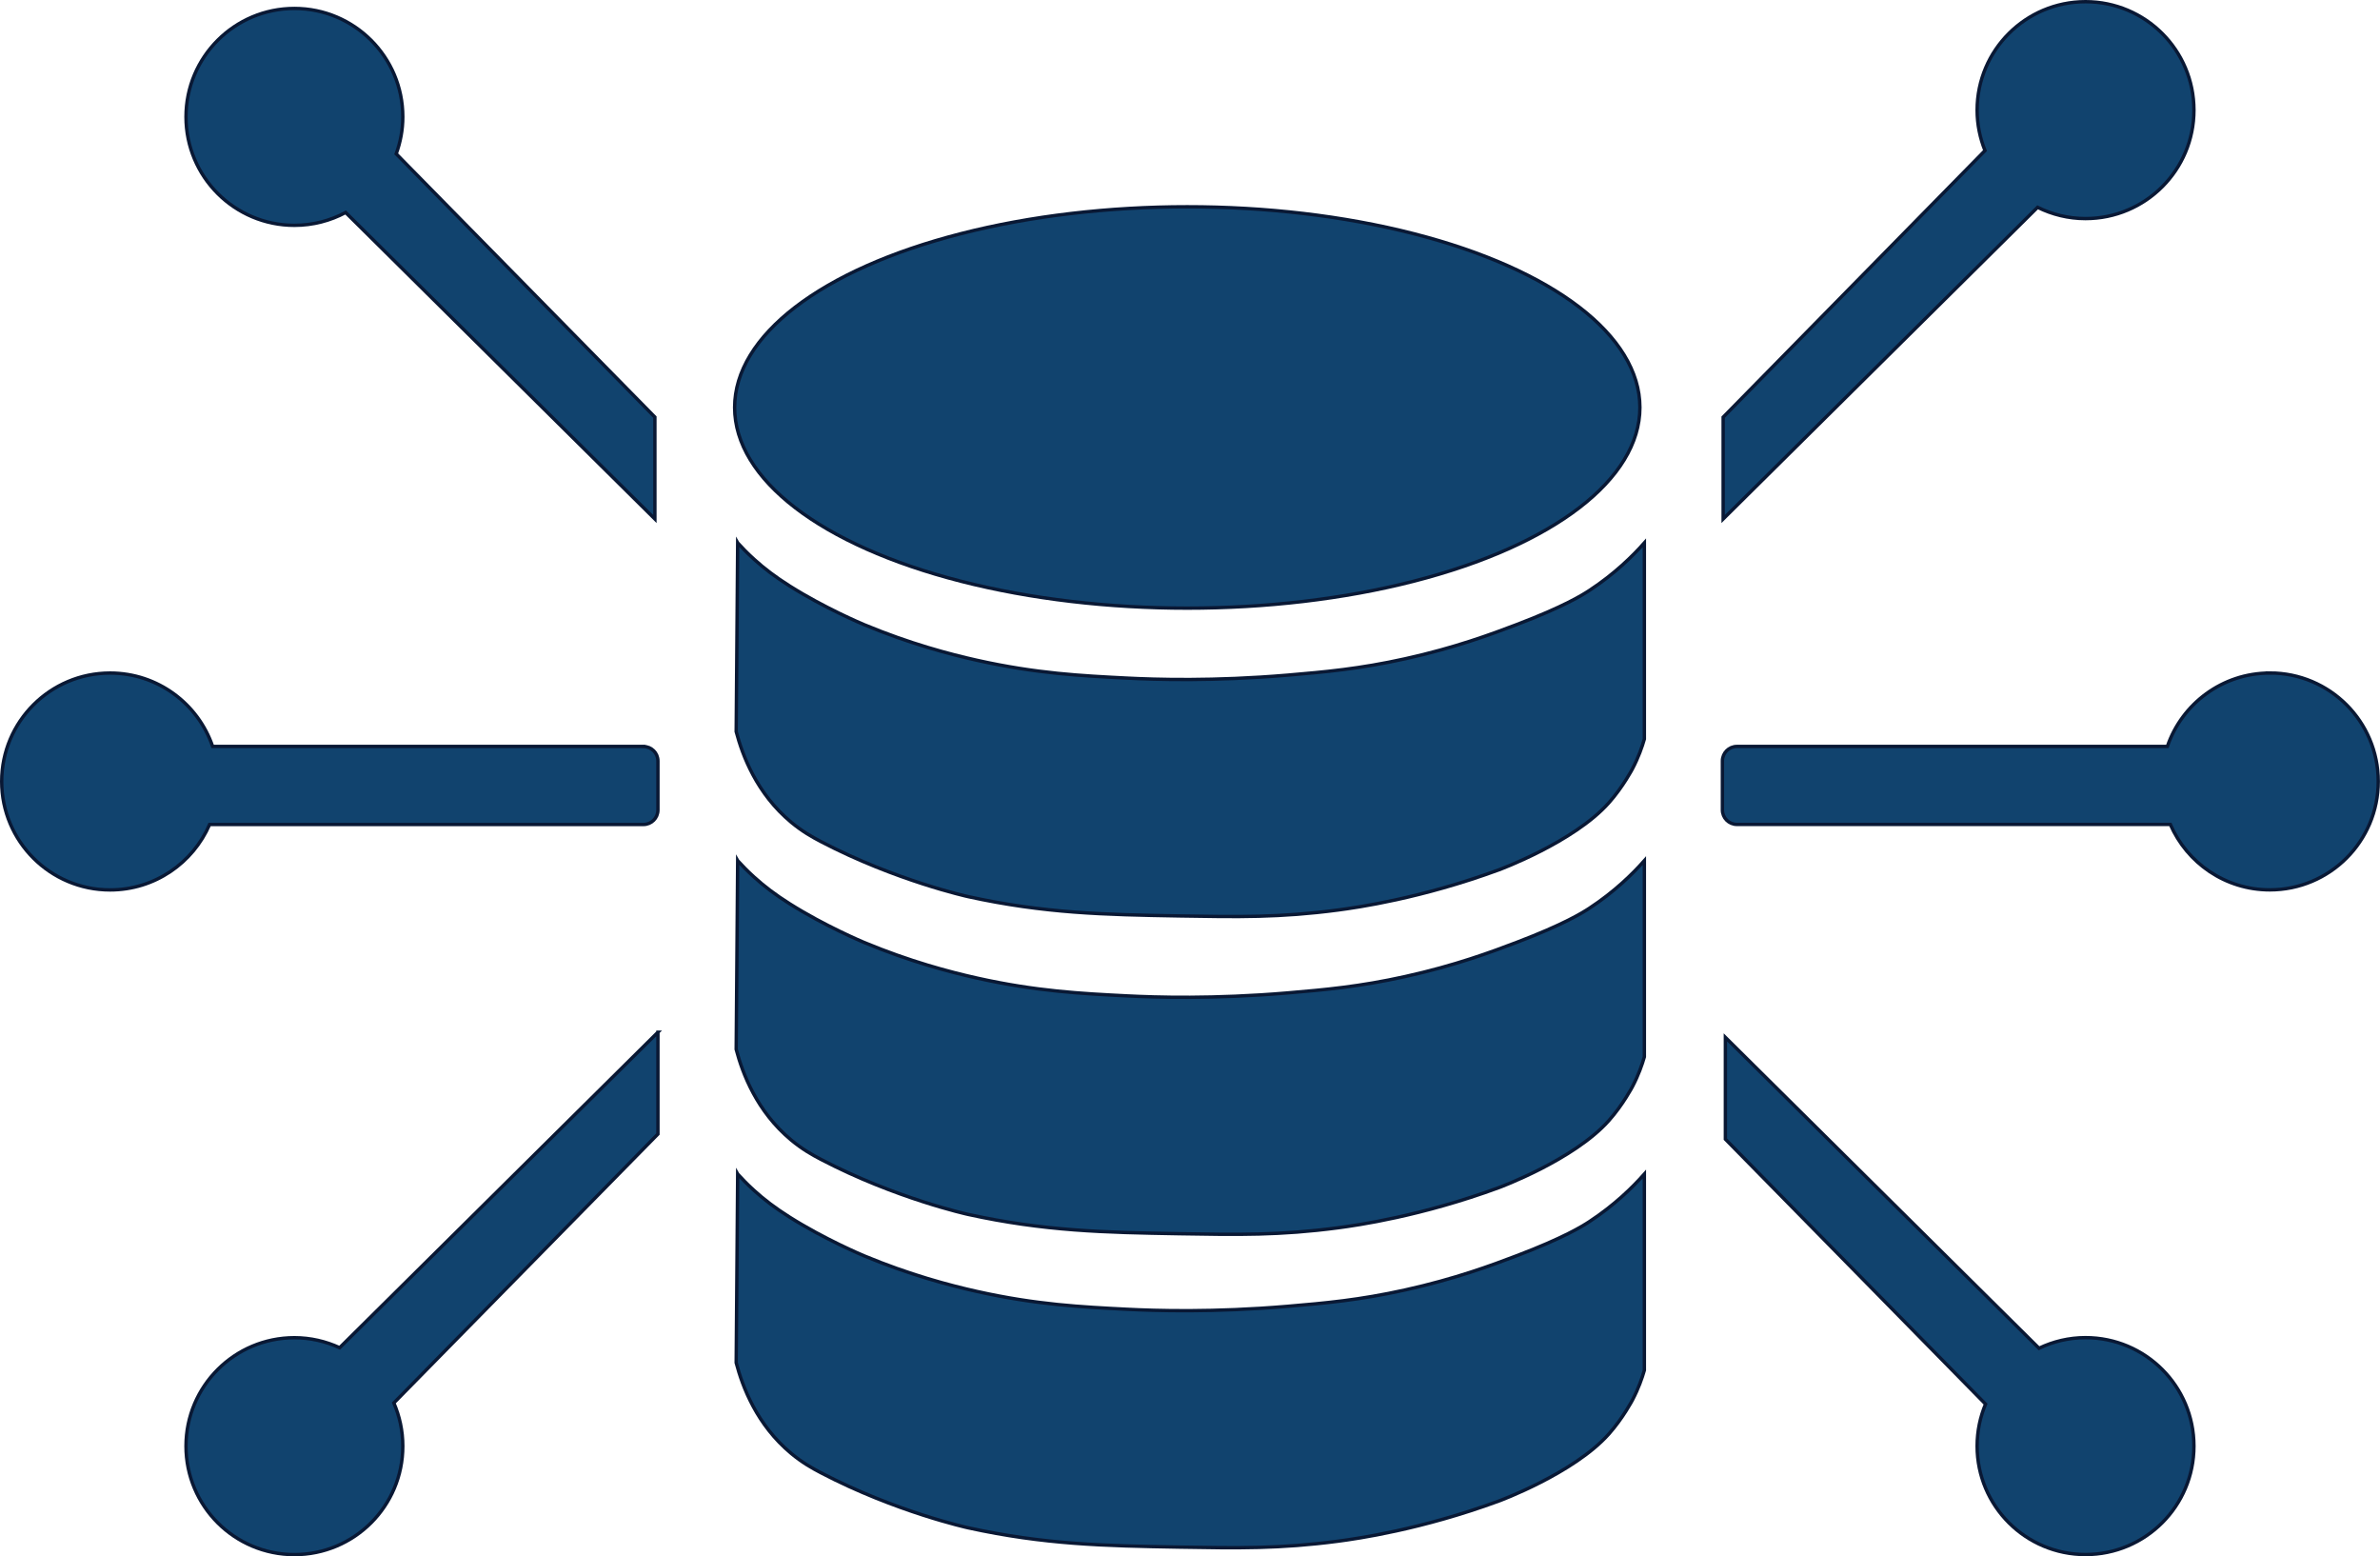
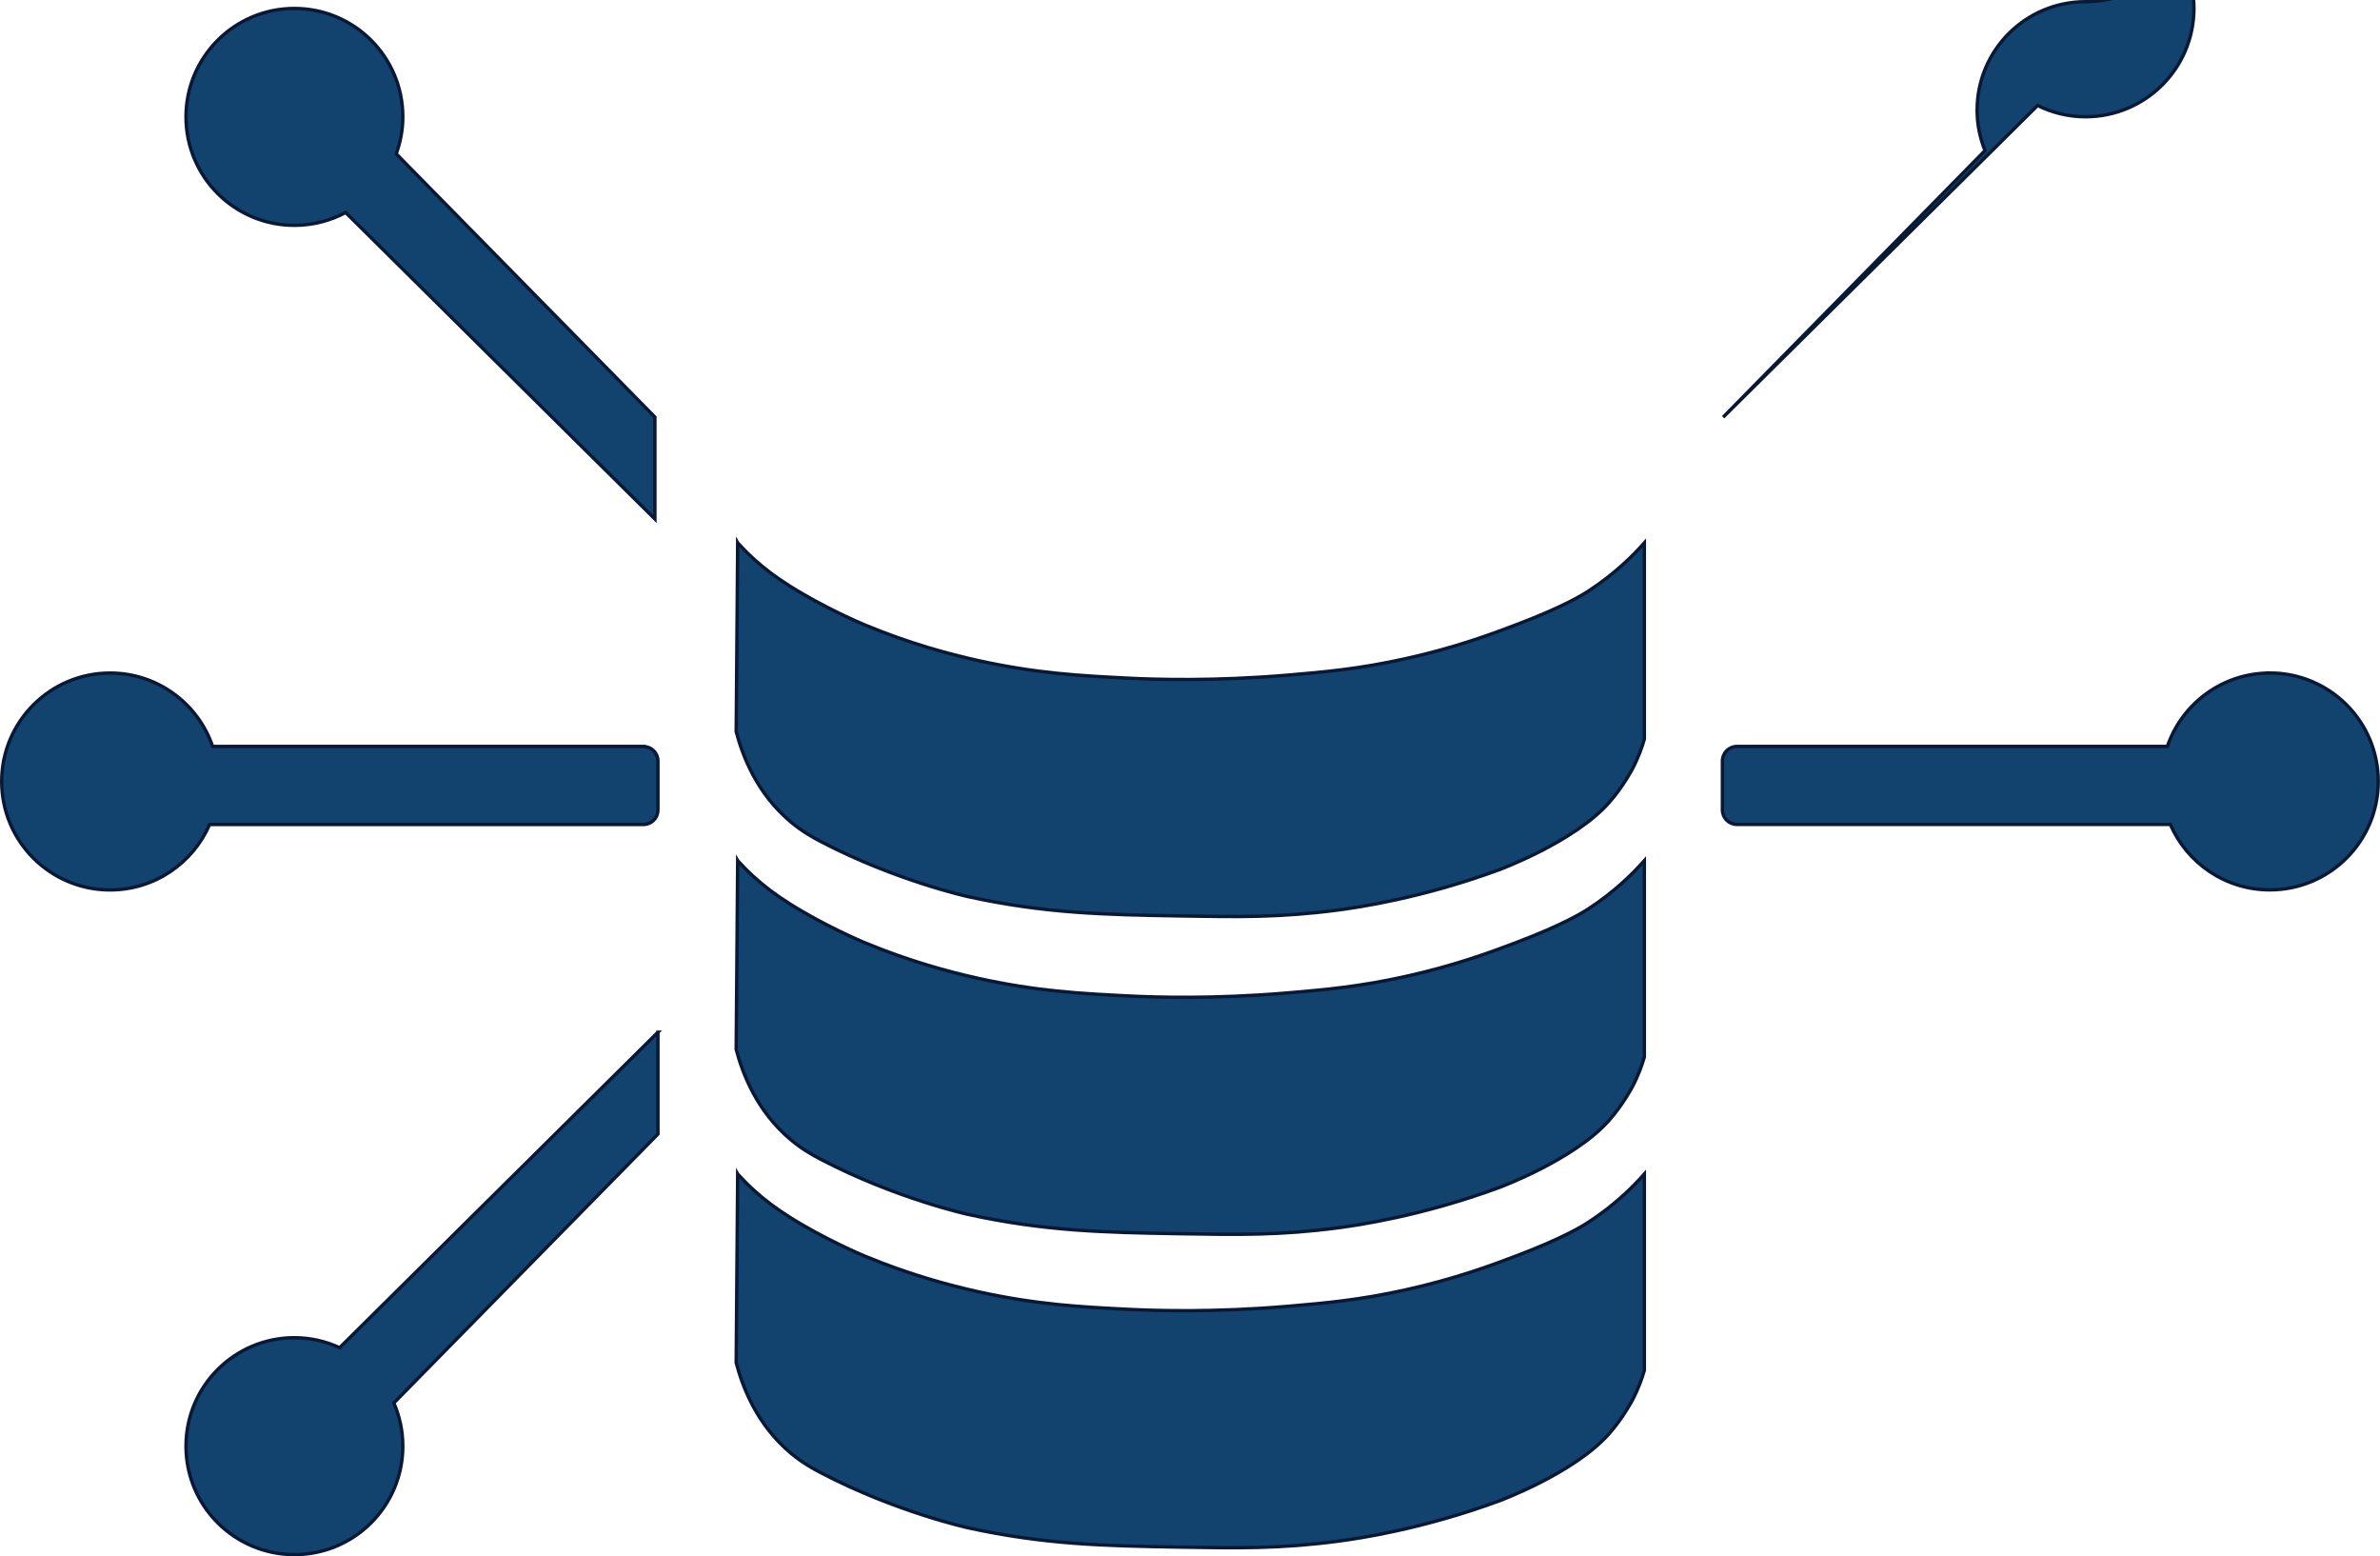
<svg xmlns="http://www.w3.org/2000/svg" id="Layer_2" data-name="Layer 2" viewBox="0 0 352.55 230.46">
  <defs>
    <style>
      .cls-1 {
        fill: #11436e;
        stroke: #091834;
        stroke-miterlimit: 10;
        stroke-width: .5px;
      }
    </style>
  </defs>
  <g id="Layer_1-2" data-name="Layer 1">
    <g>
-       <ellipse class="cls-1" cx="175.87" cy="60.34" rx="67.05" ry="29.72" />
      <path class="cls-1" d="m109.27,80.38c-.07,9.32-.15,18.64-.22,27.96.94,3.56,3.04,9.18,8.15,13.43,1.65,1.37,3.12,2.19,4.4,2.86,11.09,5.8,21.8,8.15,21.8,8.15,11.28,2.47,20.09,2.67,31.27,2.86,8.72.15,14.93.26,23.56-.88,2.8-.37,12.31-1.72,23.78-5.94,0,0,11.1-4.08,16.29-9.91,2.14-2.4,3.52-5.06,3.52-5.06.89-1.7,1.43-3.24,1.76-4.4v-29.06c-1.73,1.95-4.4,4.59-8.15,7.05-.98.64-3.73,2.38-10.79,5.06-3.68,1.4-9.04,3.41-16.51,5.06-6.77,1.5-11.86,1.95-17.39,2.42-10.98.93-19.64.65-23.78.44-6.7-.34-13.41-.67-22.24-2.64-4-.89-9.97-2.46-16.73-5.28-.24-.1-5.85-2.46-11.01-5.72-2.14-1.35-3.76-2.58-5.28-3.96-1.05-.95-1.86-1.8-2.42-2.42Z" />
      <path class="cls-1" d="m109.27,127.44c-.07,9.32-.15,18.64-.22,27.96.94,3.56,3.04,9.18,8.15,13.43,1.65,1.37,3.12,2.19,4.4,2.86,11.09,5.8,21.8,8.15,21.8,8.15,11.28,2.47,20.09,2.67,31.27,2.86,8.72.15,14.93.26,23.56-.88,2.8-.37,12.31-1.72,23.78-5.94,0,0,11.1-4.08,16.29-9.91,2.14-2.4,3.52-5.06,3.52-5.06.89-1.7,1.43-3.24,1.76-4.4v-29.06c-1.73,1.95-4.4,4.59-8.15,7.05-.98.64-3.73,2.38-10.79,5.06-3.68,1.4-9.04,3.41-16.51,5.06-6.77,1.5-11.86,1.95-17.39,2.42-10.98.93-19.64.65-23.78.44-6.7-.34-13.41-.67-22.24-2.64-4-.89-9.97-2.46-16.73-5.28-.24-.1-5.85-2.46-11.01-5.72-2.14-1.35-3.76-2.58-5.28-3.96-1.05-.95-1.86-1.8-2.42-2.42Z" />
      <path class="cls-1" d="m109.27,173.85c-.07,9.32-.15,18.64-.22,27.96.94,3.56,3.04,9.18,8.15,13.43,1.65,1.37,3.12,2.19,4.4,2.86,11.09,5.8,21.8,8.15,21.8,8.15,11.28,2.47,20.09,2.67,31.27,2.86,8.72.15,14.93.26,23.56-.88,2.8-.37,12.31-1.72,23.78-5.94,0,0,11.1-4.08,16.29-9.91,2.14-2.4,3.52-5.06,3.52-5.06.89-1.7,1.43-3.24,1.76-4.4v-29.06c-1.73,1.95-4.4,4.59-8.15,7.05-.98.64-3.73,2.38-10.79,5.06-3.68,1.4-9.04,3.41-16.51,5.06-6.77,1.5-11.86,1.95-17.39,2.42-10.98.93-19.64.65-23.78.44-6.7-.34-13.41-.67-22.24-2.64-4-.89-9.97-2.46-16.73-5.28-.24-.1-5.85-2.46-11.01-5.72-2.14-1.35-3.76-2.58-5.28-3.96-1.05-.95-1.86-1.8-2.42-2.42Z" />
      <path class="cls-1" d="m97.01,61.77L58.69,22.78c.62-1.71.98-3.55.98-5.47,0-8.87-7.19-16.06-16.06-16.06s-16.06,7.19-16.06,16.06,7.19,16.06,16.06,16.06c2.74,0,5.33-.69,7.59-1.9l45.81,45.39v-15.08Z" />
      <path class="cls-1" d="m95.31,110.54H31.5c-2.16-6.32-8.14-10.87-15.19-10.87-8.87,0-16.06,7.19-16.06,16.06s7.19,16.06,16.06,16.06c6.6,0,12.27-3.99,14.74-9.69h64.26c1.19,0,2.15-.96,2.15-2.15v-7.25c0-1.19-.96-2.15-2.15-2.15Z" />
      <path class="cls-1" d="m97.46,152.86l-47.15,46.72c-2.04-.94-4.31-1.48-6.7-1.48-8.87,0-16.06,7.19-16.06,16.06s7.19,16.06,16.06,16.06,16.06-7.19,16.06-16.06c0-2.28-.48-4.44-1.33-6.4l39.12-39.82v-15.08Z" />
-       <path class="cls-1" d="m308.93,198.09c-2.47,0-4.8.57-6.89,1.57l-46.46-46.04v15.08l38.54,39.23c-.8,1.91-1.25,4.01-1.25,6.22,0,8.87,7.19,16.06,16.06,16.06s16.06-7.19,16.06-16.06-7.19-16.06-16.06-16.06Z" />
      <path class="cls-1" d="m336.24,99.67c-7.05,0-13.03,4.55-15.19,10.87h-63.76c-1.19,0-2.15.96-2.15,2.15v7.25c0,1.19.96,2.15,2.15,2.15h64.2c2.47,5.7,8.14,9.69,14.74,9.69,8.87,0,16.06-7.19,16.06-16.06s-7.19-16.06-16.06-16.06Z" />
-       <path class="cls-1" d="m308.93.25c-8.87,0-16.06,7.19-16.06,16.06,0,2.12.42,4.14,1.17,5.99l-38.79,39.48v15.08l46.58-46.16c2.14,1.06,4.55,1.67,7.1,1.67,8.87,0,16.06-7.19,16.06-16.06S317.8.25,308.93.25Z" />
+       <path class="cls-1" d="m308.93.25c-8.87,0-16.06,7.19-16.06,16.06,0,2.12.42,4.14,1.17,5.99l-38.79,39.48l46.58-46.16c2.14,1.06,4.55,1.67,7.1,1.67,8.87,0,16.06-7.19,16.06-16.06S317.8.25,308.93.25Z" />
    </g>
  </g>
</svg>